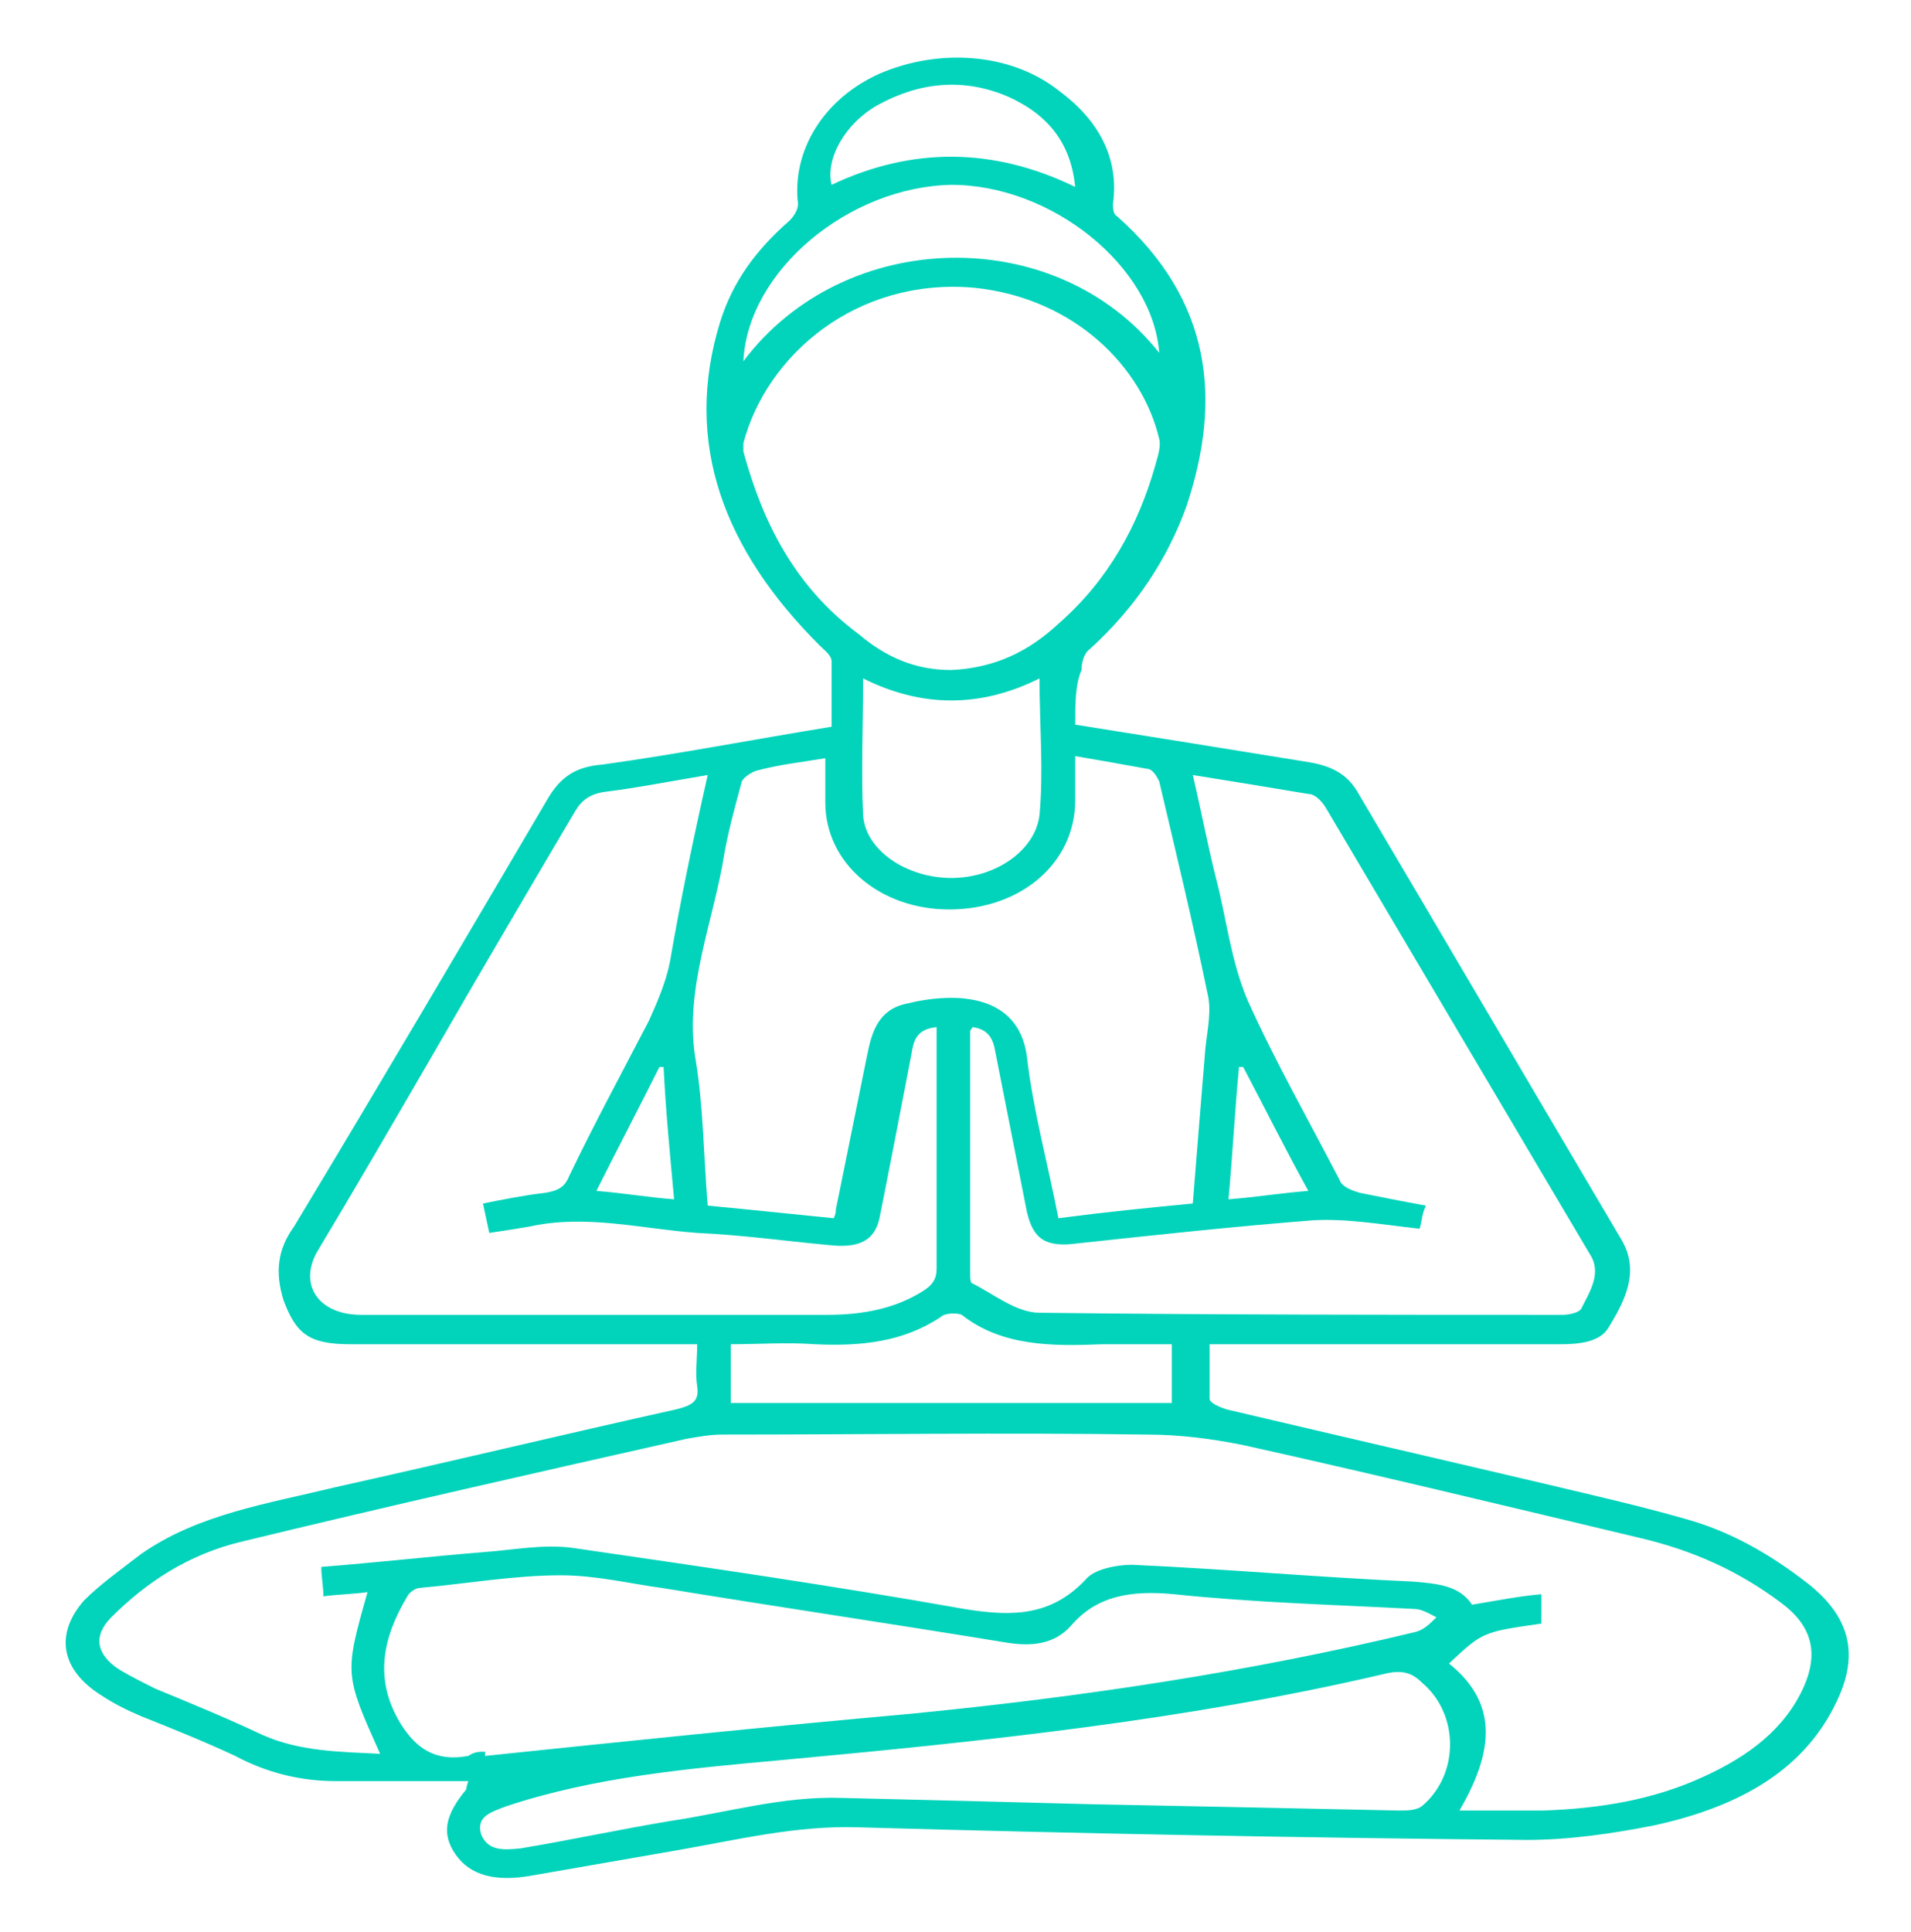
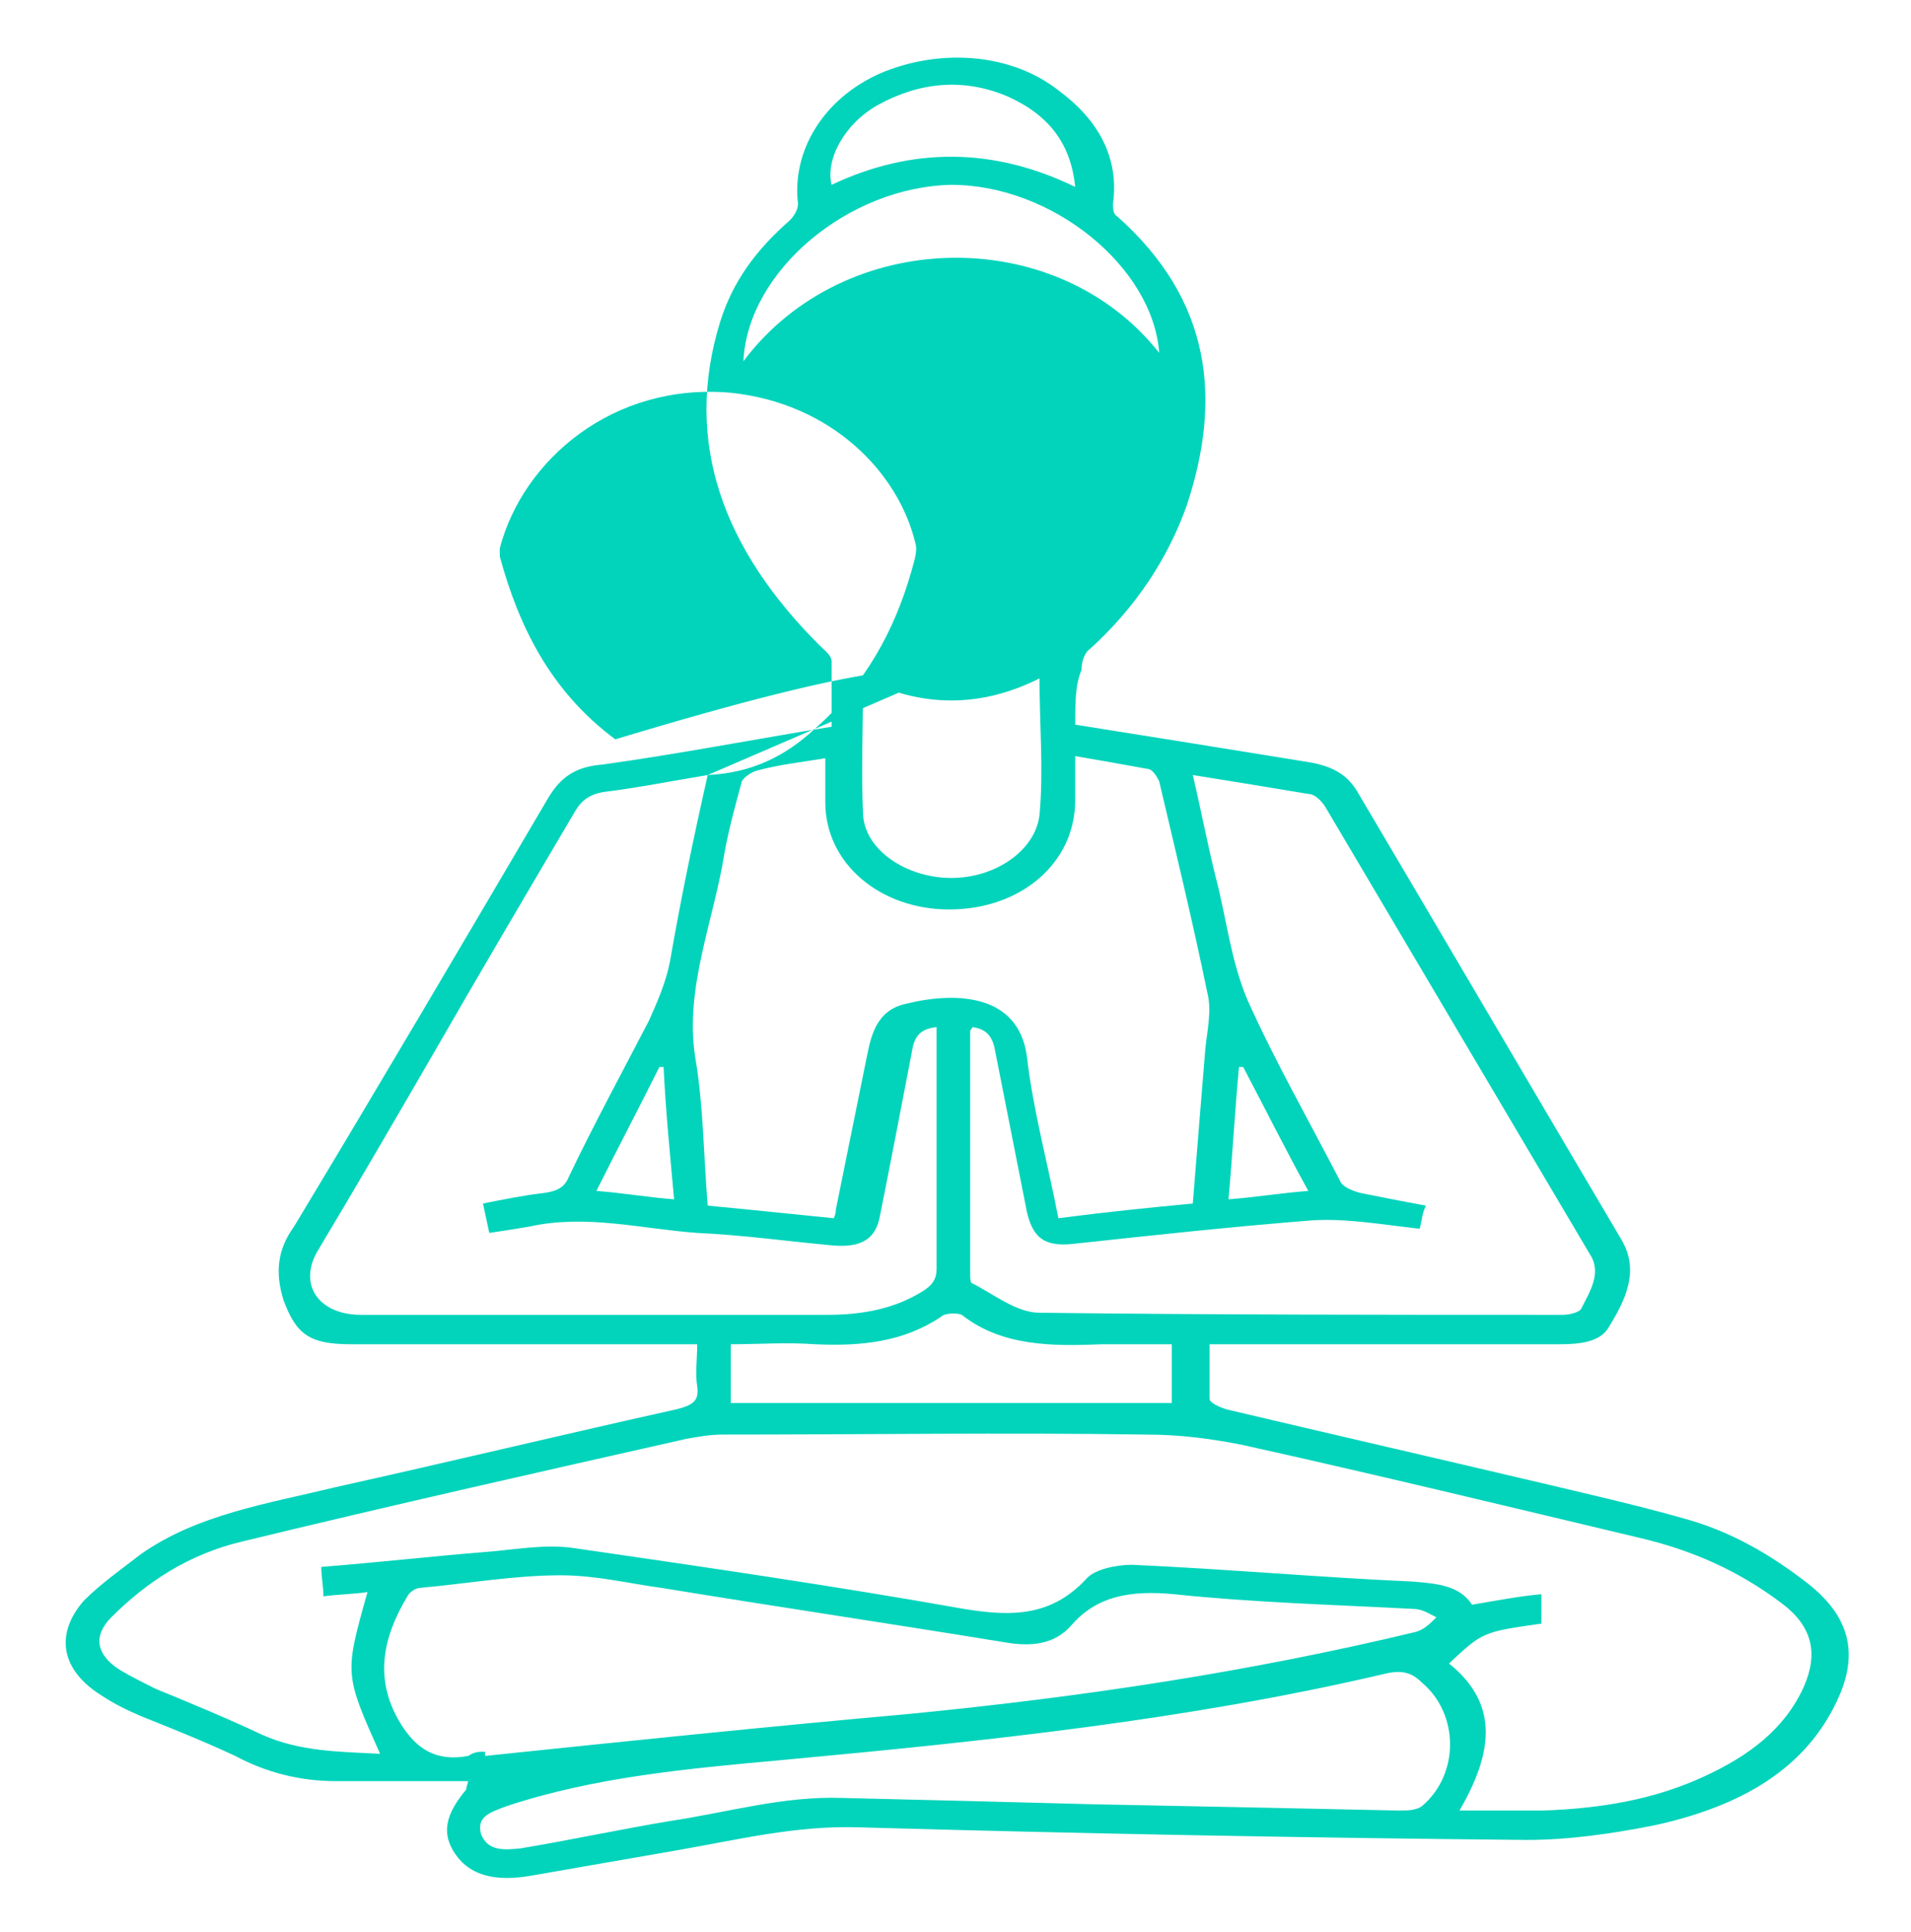
<svg xmlns="http://www.w3.org/2000/svg" version="1.1" x="0px" y="0px" viewBox="0 0 91 92" style="enable-background:new 0 0 91 92;" xml:space="preserve">
  <style type="text/css">
	.st0{fill:#01D4BB;}
	.st1{fill:none;stroke:#01D4BB;stroke-width:2;stroke-linecap:round;stroke-linejoin:round;stroke-miterlimit:10;}
	.st2{fill:none;stroke:#01D4BB;stroke-width:2.488;stroke-linecap:round;stroke-linejoin:round;stroke-miterlimit:10;}
	.st3{fill:none;stroke:#FF0000;stroke-width:0.25;stroke-linecap:round;stroke-linejoin:round;stroke-miterlimit:10;}
</style>
  <g id="Capa_1">
</g>
  <g id="Capa_2">
    <g>
-       <path class="st0" d="M51.2,34.5c3.8,0.6,7.5,1.2,11.2,1.8c1.1,0.2,1.8,0.6,2.3,1.5C68.9,44.9,73,51.9,77.2,59    c0.9,1.5,0.2,2.9-0.6,4.2c-0.4,0.7-1.4,0.8-2.3,0.8c-5.1,0-10.3,0-15.4,0c-0.4,0-0.8,0-1.3,0c0,0.9,0,1.7,0,2.6    c0,0.2,0.5,0.4,0.8,0.5c5.1,1.2,10.3,2.4,15.4,3.6c2.1,0.5,4.3,1,6.4,1.6c2.2,0.6,4.1,1.7,5.9,3.1c1.9,1.5,2.4,3.2,1.5,5.3    c-1.5,3.5-4.7,5.3-8.8,6.2c-2,0.4-4.1,0.7-6.1,0.7c-10.6-0.1-21.2-0.3-31.8-0.6c-3-0.1-5.8,0.6-8.7,1.1c-2.3,0.4-4.6,0.8-6.9,1.2    c-1.7,0.3-2.9,0-3.6-1c-0.7-1-0.5-1.9,0.5-3.1c0,0,0-0.1,0.1-0.4c-2.1,0-4.2,0-6.3,0c-1.7,0-3.3-0.4-4.8-1.2    c-1.5-0.7-3-1.3-4.5-1.9c-0.7-0.3-1.3-0.6-1.9-1c-1.9-1.2-2.2-2.9-0.8-4.5c0.8-0.8,1.8-1.5,2.7-2.2c2.7-1.9,6-2.4,9.3-3.2    c5.4-1.2,10.8-2.5,16.2-3.7c0.8-0.2,1.1-0.4,1-1.1c-0.1-0.6,0-1.3,0-2c-0.5,0-0.8,0-1.2,0c-5.1,0-10.2,0-15.3,0    c-2,0-2.6-0.5-3.2-2.1c-0.4-1.3-0.3-2.4,0.5-3.5c4.1-6.8,8.1-13.6,12.1-20.4c0.6-1,1.3-1.5,2.6-1.6c3.6-0.5,7.2-1.2,10.9-1.8    c0-1.1,0-2.1,0-3.1c0-0.3-0.3-0.5-0.6-0.8c-4.5-4.5-6.5-9.6-4.7-15.4c0.6-1.9,1.7-3.4,3.3-4.8c0.2-0.2,0.4-0.5,0.4-0.8    c-0.3-2.5,1.2-5,3.9-6.2c2.8-1.2,6.2-1,8.5,0.8c1.9,1.4,2.9,3.2,2.6,5.4c0,0.2,0,0.5,0.2,0.6c4.5,4,5,8.7,3.3,13.8    c-0.9,2.5-2.4,4.8-4.6,6.8c-0.3,0.2-0.4,0.7-0.4,1C51.2,32.6,51.2,33.5,51.2,34.5z M69.5,86.2c1.5,0,2.7,0,4,0    c2.7-0.1,5.2-0.5,7.6-1.6c2.2-1,3.9-2.3,4.8-4.3c0.7-1.6,0.4-2.9-1.1-4c-2-1.5-4.2-2.5-6.8-3.1c-6.3-1.5-12.5-3-18.8-4.4    c-1.5-0.3-3-0.5-4.6-0.5c-6.7-0.1-13.5,0-20.2,0c-0.6,0-1.1,0.1-1.7,0.2c-7.1,1.6-14.2,3.2-21.2,4.9C9,74,7,75.3,5.3,77    c-0.9,0.9-0.7,1.8,0.4,2.5c0.5,0.3,1.1,0.6,1.7,0.9c1.7,0.7,3.4,1.4,5.1,2.2c1.8,0.8,3.7,0.8,5.6,0.9c-1.7-3.8-1.7-3.8-0.6-7.7    c-0.7,0.1-1.3,0.1-2.1,0.2c0-0.5-0.1-0.9-0.1-1.4c2.6-0.2,5.2-0.5,7.7-0.7c1.4-0.1,2.9-0.4,4.3-0.2c6.2,0.9,12.4,1.8,18.6,2.9    c2.4,0.4,4.2,0.3,5.8-1.4c0.4-0.5,1.5-0.7,2.2-0.7c4.5,0.2,8.9,0.6,13.4,0.8c1.2,0.1,2.2,0.2,2.8,1.1c1.2-0.2,2.2-0.4,3.3-0.5    c0,0.6,0,1,0,1.4c-2.8,0.4-2.8,0.4-4.4,1.9C71.5,81.2,71,83.6,69.5,86.2z M56.8,57.3c0.2-2.5,0.4-5,0.6-7.4    c0.1-0.9,0.3-1.8,0.1-2.6c-0.7-3.4-1.5-6.7-2.3-10.1c-0.1-0.2-0.3-0.6-0.6-0.6c-1.1-0.2-2.2-0.4-3.4-0.6c0,0.7,0,1.4,0,2.1    c0,3-2.6,5.2-6,5.2c-3.3,0-5.9-2.2-5.9-5.1c0-0.7,0-1.4,0-2.1c-1.2,0.2-2.2,0.3-3.3,0.6c-0.3,0.1-0.7,0.4-0.7,0.6    c-0.3,1.1-0.6,2.2-0.8,3.3c-0.5,3.2-1.9,6.4-1.4,9.7c0.4,2.3,0.4,4.7,0.6,7.1c2.1,0.2,4,0.4,6,0.6c0.1-0.2,0.1-0.3,0.1-0.4    c0.5-2.5,1-4.9,1.5-7.4c0.2-1,0.5-2.1,1.8-2.4c2.4-0.6,5.4-0.5,5.8,2.5c0.3,2.6,1,5.1,1.5,7.7C52.7,57.7,54.7,57.5,56.8,57.3z     M67.6,58.5c-1.8-0.2-3.5-0.5-5.1-0.4c-3.8,0.3-7.5,0.7-11.2,1.1c-1.5,0.2-2.1-0.2-2.4-1.5c-0.5-2.5-1-5.1-1.5-7.6    c-0.1-0.6-0.3-1.1-1.1-1.2c0,0.1-0.1,0.1-0.1,0.2c0,3.9,0,7.8,0,11.6c0,0.1,0,0.4,0.1,0.4c1,0.5,2.1,1.4,3.2,1.4    c8.3,0.1,16.6,0.1,24.9,0.1c0.3,0,0.8-0.1,0.9-0.3c0.4-0.8,1-1.7,0.4-2.6c-4.2-7.1-8.4-14.2-12.6-21.3c-0.2-0.3-0.5-0.6-0.8-0.6    c-1.8-0.3-3.6-0.6-5.5-0.9c0.4,1.7,0.7,3.3,1.1,4.9c0.5,1.9,0.7,3.9,1.5,5.8c1.3,2.9,2.9,5.7,4.4,8.6c0.1,0.3,0.6,0.5,1,0.6    c1,0.2,2,0.4,3.1,0.6C67.7,57.8,67.7,58.2,67.6,58.5z M33.7,36.9c-1.8,0.3-3.3,0.6-4.9,0.8c-0.7,0.1-1.1,0.4-1.4,0.9    c-2.3,3.9-4.6,7.8-6.9,11.8c-1.8,3.1-3.6,6.2-5.4,9.2c-0.9,1.6,0.1,3,2.1,3c7.4,0,14.8,0,22.2,0c1.7,0,3.2-0.3,4.5-1.1    c0.5-0.3,0.7-0.6,0.7-1.1c0-2.2,0-4.3,0-6.5c0-1.7,0-3.3,0-5c-1,0.1-1.1,0.7-1.2,1.3c-0.5,2.6-1,5.2-1.5,7.7    c-0.2,1.1-0.9,1.5-2.2,1.4c-2.2-0.2-4.3-0.5-6.5-0.6c-2.7-0.2-5.3-0.9-8-0.3c-0.6,0.1-1.2,0.2-1.9,0.3c-0.1-0.5-0.2-0.9-0.3-1.4    c1-0.2,2-0.4,2.9-0.5c0.7-0.1,1-0.3,1.2-0.8c1.2-2.5,2.5-4.9,3.8-7.4c0.4-0.9,0.8-1.8,1-2.8C32.4,42.9,33,40,33.7,36.9z     M45.3,31.9c2.1-0.1,3.7-0.9,5.1-2.2c2.4-2.1,3.8-4.7,4.6-7.5c0.1-0.4,0.3-0.9,0.2-1.3c-0.8-3.4-4-6.7-8.8-7.2    c-5.6-0.5-9.9,3.2-11,7.4c0,0.1,0,0.3,0,0.4c0.9,3.3,2.4,6.4,5.5,8.7C42.2,31.3,43.6,31.9,45.3,31.9z M23.1,83.4    c0,0.1,0,0.1,0,0.2c6.7-0.7,13.5-1.4,20.2-2c8.2-0.8,16.2-2,24.1-3.9c0.4-0.1,0.7-0.4,1-0.7c-0.4-0.2-0.7-0.4-1.1-0.4    c-3.8-0.2-7.6-0.3-11.4-0.7c-2.1-0.2-3.7,0.1-4.9,1.5c-0.8,0.9-1.9,1-3.1,0.8c-5.5-0.9-10.9-1.7-16.4-2.6C30,75.4,28.4,75,26.7,75    c-2.2,0-4.5,0.4-6.7,0.6c-0.2,0-0.5,0.2-0.6,0.4c-1.2,2-1.6,4-0.3,6.1c0.7,1.1,1.6,1.8,3.2,1.5C22.6,83.4,22.8,83.4,23.1,83.4z     M52,85.9c5.2,0.1,9.9,0.2,14.6,0.3c0.4,0,0.8,0,1.1-0.2c1.8-1.5,1.8-4.4,0-5.9c-0.5-0.5-1-0.6-1.8-0.4c-9.4,2.2-19,3.2-28.7,4.1    c-4.4,0.4-8.9,0.8-13.1,2.2c-0.8,0.3-1.4,0.5-1.2,1.3c0.3,0.8,1,0.8,1.9,0.7c2.4-0.4,4.7-0.9,7.1-1.3c2.7-0.4,5.4-1.2,8.2-1.1    C44.2,85.7,48.4,85.8,52,85.9z M41.1,32.3c0,2.3-0.1,4.4,0,6.5c0.1,1.7,2.1,3,4.2,3c2.1,0,4-1.3,4.2-3c0.2-2.1,0-4.3,0-6.5    C46.7,33.7,43.9,33.7,41.1,32.3z M55.8,64c-1.2,0-2.3,0-3.3,0c-2.4,0.1-4.8,0.1-6.7-1.4c-0.2-0.1-0.8-0.1-1,0.1    C43,63.9,41,64.1,38.8,64c-1.3-0.1-2.7,0-4,0c0,1,0,1.9,0,2.8c7,0,14,0,21,0C55.8,65.8,55.8,65,55.8,64z M35.4,17.2    c4.8-6.4,14.9-6.6,19.8-0.4c-0.3-4.1-5.1-8-9.9-8C40.4,8.9,35.6,12.9,35.4,17.2z M51.2,8.9C51,6.9,50,5.5,48,4.6    c-2.1-0.9-4.2-0.7-6.2,0.4c-1.6,0.9-2.5,2.6-2.2,3.8C43.4,7,47.3,7,51.2,8.9z M59.2,50.8c-0.1,0-0.2,0-0.2,0    c-0.2,2.1-0.3,4.1-0.5,6.3c1.3-0.1,2.5-0.3,3.8-0.4C61.2,54.7,60.2,52.7,59.2,50.8z M32.1,57.1c-0.2-2.2-0.4-4.2-0.5-6.3    c-0.1,0-0.2,0-0.2,0c-1,2-2,3.9-3,5.9C29.7,56.8,30.8,57,32.1,57.1z" />
+       <path class="st0" d="M51.2,34.5c3.8,0.6,7.5,1.2,11.2,1.8c1.1,0.2,1.8,0.6,2.3,1.5C68.9,44.9,73,51.9,77.2,59    c0.9,1.5,0.2,2.9-0.6,4.2c-0.4,0.7-1.4,0.8-2.3,0.8c-5.1,0-10.3,0-15.4,0c-0.4,0-0.8,0-1.3,0c0,0.9,0,1.7,0,2.6    c0,0.2,0.5,0.4,0.8,0.5c5.1,1.2,10.3,2.4,15.4,3.6c2.1,0.5,4.3,1,6.4,1.6c2.2,0.6,4.1,1.7,5.9,3.1c1.9,1.5,2.4,3.2,1.5,5.3    c-1.5,3.5-4.7,5.3-8.8,6.2c-2,0.4-4.1,0.7-6.1,0.7c-10.6-0.1-21.2-0.3-31.8-0.6c-3-0.1-5.8,0.6-8.7,1.1c-2.3,0.4-4.6,0.8-6.9,1.2    c-1.7,0.3-2.9,0-3.6-1c-0.7-1-0.5-1.9,0.5-3.1c0,0,0-0.1,0.1-0.4c-2.1,0-4.2,0-6.3,0c-1.7,0-3.3-0.4-4.8-1.2    c-1.5-0.7-3-1.3-4.5-1.9c-0.7-0.3-1.3-0.6-1.9-1c-1.9-1.2-2.2-2.9-0.8-4.5c0.8-0.8,1.8-1.5,2.7-2.2c2.7-1.9,6-2.4,9.3-3.2    c5.4-1.2,10.8-2.5,16.2-3.7c0.8-0.2,1.1-0.4,1-1.1c-0.1-0.6,0-1.3,0-2c-0.5,0-0.8,0-1.2,0c-5.1,0-10.2,0-15.3,0    c-2,0-2.6-0.5-3.2-2.1c-0.4-1.3-0.3-2.4,0.5-3.5c4.1-6.8,8.1-13.6,12.1-20.4c0.6-1,1.3-1.5,2.6-1.6c3.6-0.5,7.2-1.2,10.9-1.8    c0-1.1,0-2.1,0-3.1c0-0.3-0.3-0.5-0.6-0.8c-4.5-4.5-6.5-9.6-4.7-15.4c0.6-1.9,1.7-3.4,3.3-4.8c0.2-0.2,0.4-0.5,0.4-0.8    c-0.3-2.5,1.2-5,3.9-6.2c2.8-1.2,6.2-1,8.5,0.8c1.9,1.4,2.9,3.2,2.6,5.4c0,0.2,0,0.5,0.2,0.6c4.5,4,5,8.7,3.3,13.8    c-0.9,2.5-2.4,4.8-4.6,6.8c-0.3,0.2-0.4,0.7-0.4,1C51.2,32.6,51.2,33.5,51.2,34.5z M69.5,86.2c1.5,0,2.7,0,4,0    c2.7-0.1,5.2-0.5,7.6-1.6c2.2-1,3.9-2.3,4.8-4.3c0.7-1.6,0.4-2.9-1.1-4c-2-1.5-4.2-2.5-6.8-3.1c-6.3-1.5-12.5-3-18.8-4.4    c-1.5-0.3-3-0.5-4.6-0.5c-6.7-0.1-13.5,0-20.2,0c-0.6,0-1.1,0.1-1.7,0.2c-7.1,1.6-14.2,3.2-21.2,4.9C9,74,7,75.3,5.3,77    c-0.9,0.9-0.7,1.8,0.4,2.5c0.5,0.3,1.1,0.6,1.7,0.9c1.7,0.7,3.4,1.4,5.1,2.2c1.8,0.8,3.7,0.8,5.6,0.9c-1.7-3.8-1.7-3.8-0.6-7.7    c-0.7,0.1-1.3,0.1-2.1,0.2c0-0.5-0.1-0.9-0.1-1.4c2.6-0.2,5.2-0.5,7.7-0.7c1.4-0.1,2.9-0.4,4.3-0.2c6.2,0.9,12.4,1.8,18.6,2.9    c2.4,0.4,4.2,0.3,5.8-1.4c0.4-0.5,1.5-0.7,2.2-0.7c4.5,0.2,8.9,0.6,13.4,0.8c1.2,0.1,2.2,0.2,2.8,1.1c1.2-0.2,2.2-0.4,3.3-0.5    c0,0.6,0,1,0,1.4c-2.8,0.4-2.8,0.4-4.4,1.9C71.5,81.2,71,83.6,69.5,86.2z M56.8,57.3c0.2-2.5,0.4-5,0.6-7.4    c0.1-0.9,0.3-1.8,0.1-2.6c-0.7-3.4-1.5-6.7-2.3-10.1c-0.1-0.2-0.3-0.6-0.6-0.6c-1.1-0.2-2.2-0.4-3.4-0.6c0,0.7,0,1.4,0,2.1    c0,3-2.6,5.2-6,5.2c-3.3,0-5.9-2.2-5.9-5.1c0-0.7,0-1.4,0-2.1c-1.2,0.2-2.2,0.3-3.3,0.6c-0.3,0.1-0.7,0.4-0.7,0.6    c-0.3,1.1-0.6,2.2-0.8,3.3c-0.5,3.2-1.9,6.4-1.4,9.7c0.4,2.3,0.4,4.7,0.6,7.1c2.1,0.2,4,0.4,6,0.6c0.1-0.2,0.1-0.3,0.1-0.4    c0.5-2.5,1-4.9,1.5-7.4c0.2-1,0.5-2.1,1.8-2.4c2.4-0.6,5.4-0.5,5.8,2.5c0.3,2.6,1,5.1,1.5,7.7C52.7,57.7,54.7,57.5,56.8,57.3z     M67.6,58.5c-1.8-0.2-3.5-0.5-5.1-0.4c-3.8,0.3-7.5,0.7-11.2,1.1c-1.5,0.2-2.1-0.2-2.4-1.5c-0.5-2.5-1-5.1-1.5-7.6    c-0.1-0.6-0.3-1.1-1.1-1.2c0,0.1-0.1,0.1-0.1,0.2c0,3.9,0,7.8,0,11.6c0,0.1,0,0.4,0.1,0.4c1,0.5,2.1,1.4,3.2,1.4    c8.3,0.1,16.6,0.1,24.9,0.1c0.3,0,0.8-0.1,0.9-0.3c0.4-0.8,1-1.7,0.4-2.6c-4.2-7.1-8.4-14.2-12.6-21.3c-0.2-0.3-0.5-0.6-0.8-0.6    c-1.8-0.3-3.6-0.6-5.5-0.9c0.4,1.7,0.7,3.3,1.1,4.9c0.5,1.9,0.7,3.9,1.5,5.8c1.3,2.9,2.9,5.7,4.4,8.6c0.1,0.3,0.6,0.5,1,0.6    c1,0.2,2,0.4,3.1,0.6C67.7,57.8,67.7,58.2,67.6,58.5z M33.7,36.9c-1.8,0.3-3.3,0.6-4.9,0.8c-0.7,0.1-1.1,0.4-1.4,0.9    c-2.3,3.9-4.6,7.8-6.9,11.8c-1.8,3.1-3.6,6.2-5.4,9.2c-0.9,1.6,0.1,3,2.1,3c7.4,0,14.8,0,22.2,0c1.7,0,3.2-0.3,4.5-1.1    c0.5-0.3,0.7-0.6,0.7-1.1c0-2.2,0-4.3,0-6.5c0-1.7,0-3.3,0-5c-1,0.1-1.1,0.7-1.2,1.3c-0.5,2.6-1,5.2-1.5,7.7    c-0.2,1.1-0.9,1.5-2.2,1.4c-2.2-0.2-4.3-0.5-6.5-0.6c-2.7-0.2-5.3-0.9-8-0.3c-0.6,0.1-1.2,0.2-1.9,0.3c-0.1-0.5-0.2-0.9-0.3-1.4    c1-0.2,2-0.4,2.9-0.5c0.7-0.1,1-0.3,1.2-0.8c1.2-2.5,2.5-4.9,3.8-7.4c0.4-0.9,0.8-1.8,1-2.8C32.4,42.9,33,40,33.7,36.9z     c2.1-0.1,3.7-0.9,5.1-2.2c2.4-2.1,3.8-4.7,4.6-7.5c0.1-0.4,0.3-0.9,0.2-1.3c-0.8-3.4-4-6.7-8.8-7.2    c-5.6-0.5-9.9,3.2-11,7.4c0,0.1,0,0.3,0,0.4c0.9,3.3,2.4,6.4,5.5,8.7C42.2,31.3,43.6,31.9,45.3,31.9z M23.1,83.4    c0,0.1,0,0.1,0,0.2c6.7-0.7,13.5-1.4,20.2-2c8.2-0.8,16.2-2,24.1-3.9c0.4-0.1,0.7-0.4,1-0.7c-0.4-0.2-0.7-0.4-1.1-0.4    c-3.8-0.2-7.6-0.3-11.4-0.7c-2.1-0.2-3.7,0.1-4.9,1.5c-0.8,0.9-1.9,1-3.1,0.8c-5.5-0.9-10.9-1.7-16.4-2.6C30,75.4,28.4,75,26.7,75    c-2.2,0-4.5,0.4-6.7,0.6c-0.2,0-0.5,0.2-0.6,0.4c-1.2,2-1.6,4-0.3,6.1c0.7,1.1,1.6,1.8,3.2,1.5C22.6,83.4,22.8,83.4,23.1,83.4z     M52,85.9c5.2,0.1,9.9,0.2,14.6,0.3c0.4,0,0.8,0,1.1-0.2c1.8-1.5,1.8-4.4,0-5.9c-0.5-0.5-1-0.6-1.8-0.4c-9.4,2.2-19,3.2-28.7,4.1    c-4.4,0.4-8.9,0.8-13.1,2.2c-0.8,0.3-1.4,0.5-1.2,1.3c0.3,0.8,1,0.8,1.9,0.7c2.4-0.4,4.7-0.9,7.1-1.3c2.7-0.4,5.4-1.2,8.2-1.1    C44.2,85.7,48.4,85.8,52,85.9z M41.1,32.3c0,2.3-0.1,4.4,0,6.5c0.1,1.7,2.1,3,4.2,3c2.1,0,4-1.3,4.2-3c0.2-2.1,0-4.3,0-6.5    C46.7,33.7,43.9,33.7,41.1,32.3z M55.8,64c-1.2,0-2.3,0-3.3,0c-2.4,0.1-4.8,0.1-6.7-1.4c-0.2-0.1-0.8-0.1-1,0.1    C43,63.9,41,64.1,38.8,64c-1.3-0.1-2.7,0-4,0c0,1,0,1.9,0,2.8c7,0,14,0,21,0C55.8,65.8,55.8,65,55.8,64z M35.4,17.2    c4.8-6.4,14.9-6.6,19.8-0.4c-0.3-4.1-5.1-8-9.9-8C40.4,8.9,35.6,12.9,35.4,17.2z M51.2,8.9C51,6.9,50,5.5,48,4.6    c-2.1-0.9-4.2-0.7-6.2,0.4c-1.6,0.9-2.5,2.6-2.2,3.8C43.4,7,47.3,7,51.2,8.9z M59.2,50.8c-0.1,0-0.2,0-0.2,0    c-0.2,2.1-0.3,4.1-0.5,6.3c1.3-0.1,2.5-0.3,3.8-0.4C61.2,54.7,60.2,52.7,59.2,50.8z M32.1,57.1c-0.2-2.2-0.4-4.2-0.5-6.3    c-0.1,0-0.2,0-0.2,0c-1,2-2,3.9-3,5.9C29.7,56.8,30.8,57,32.1,57.1z" />
    </g>
  </g>
</svg>